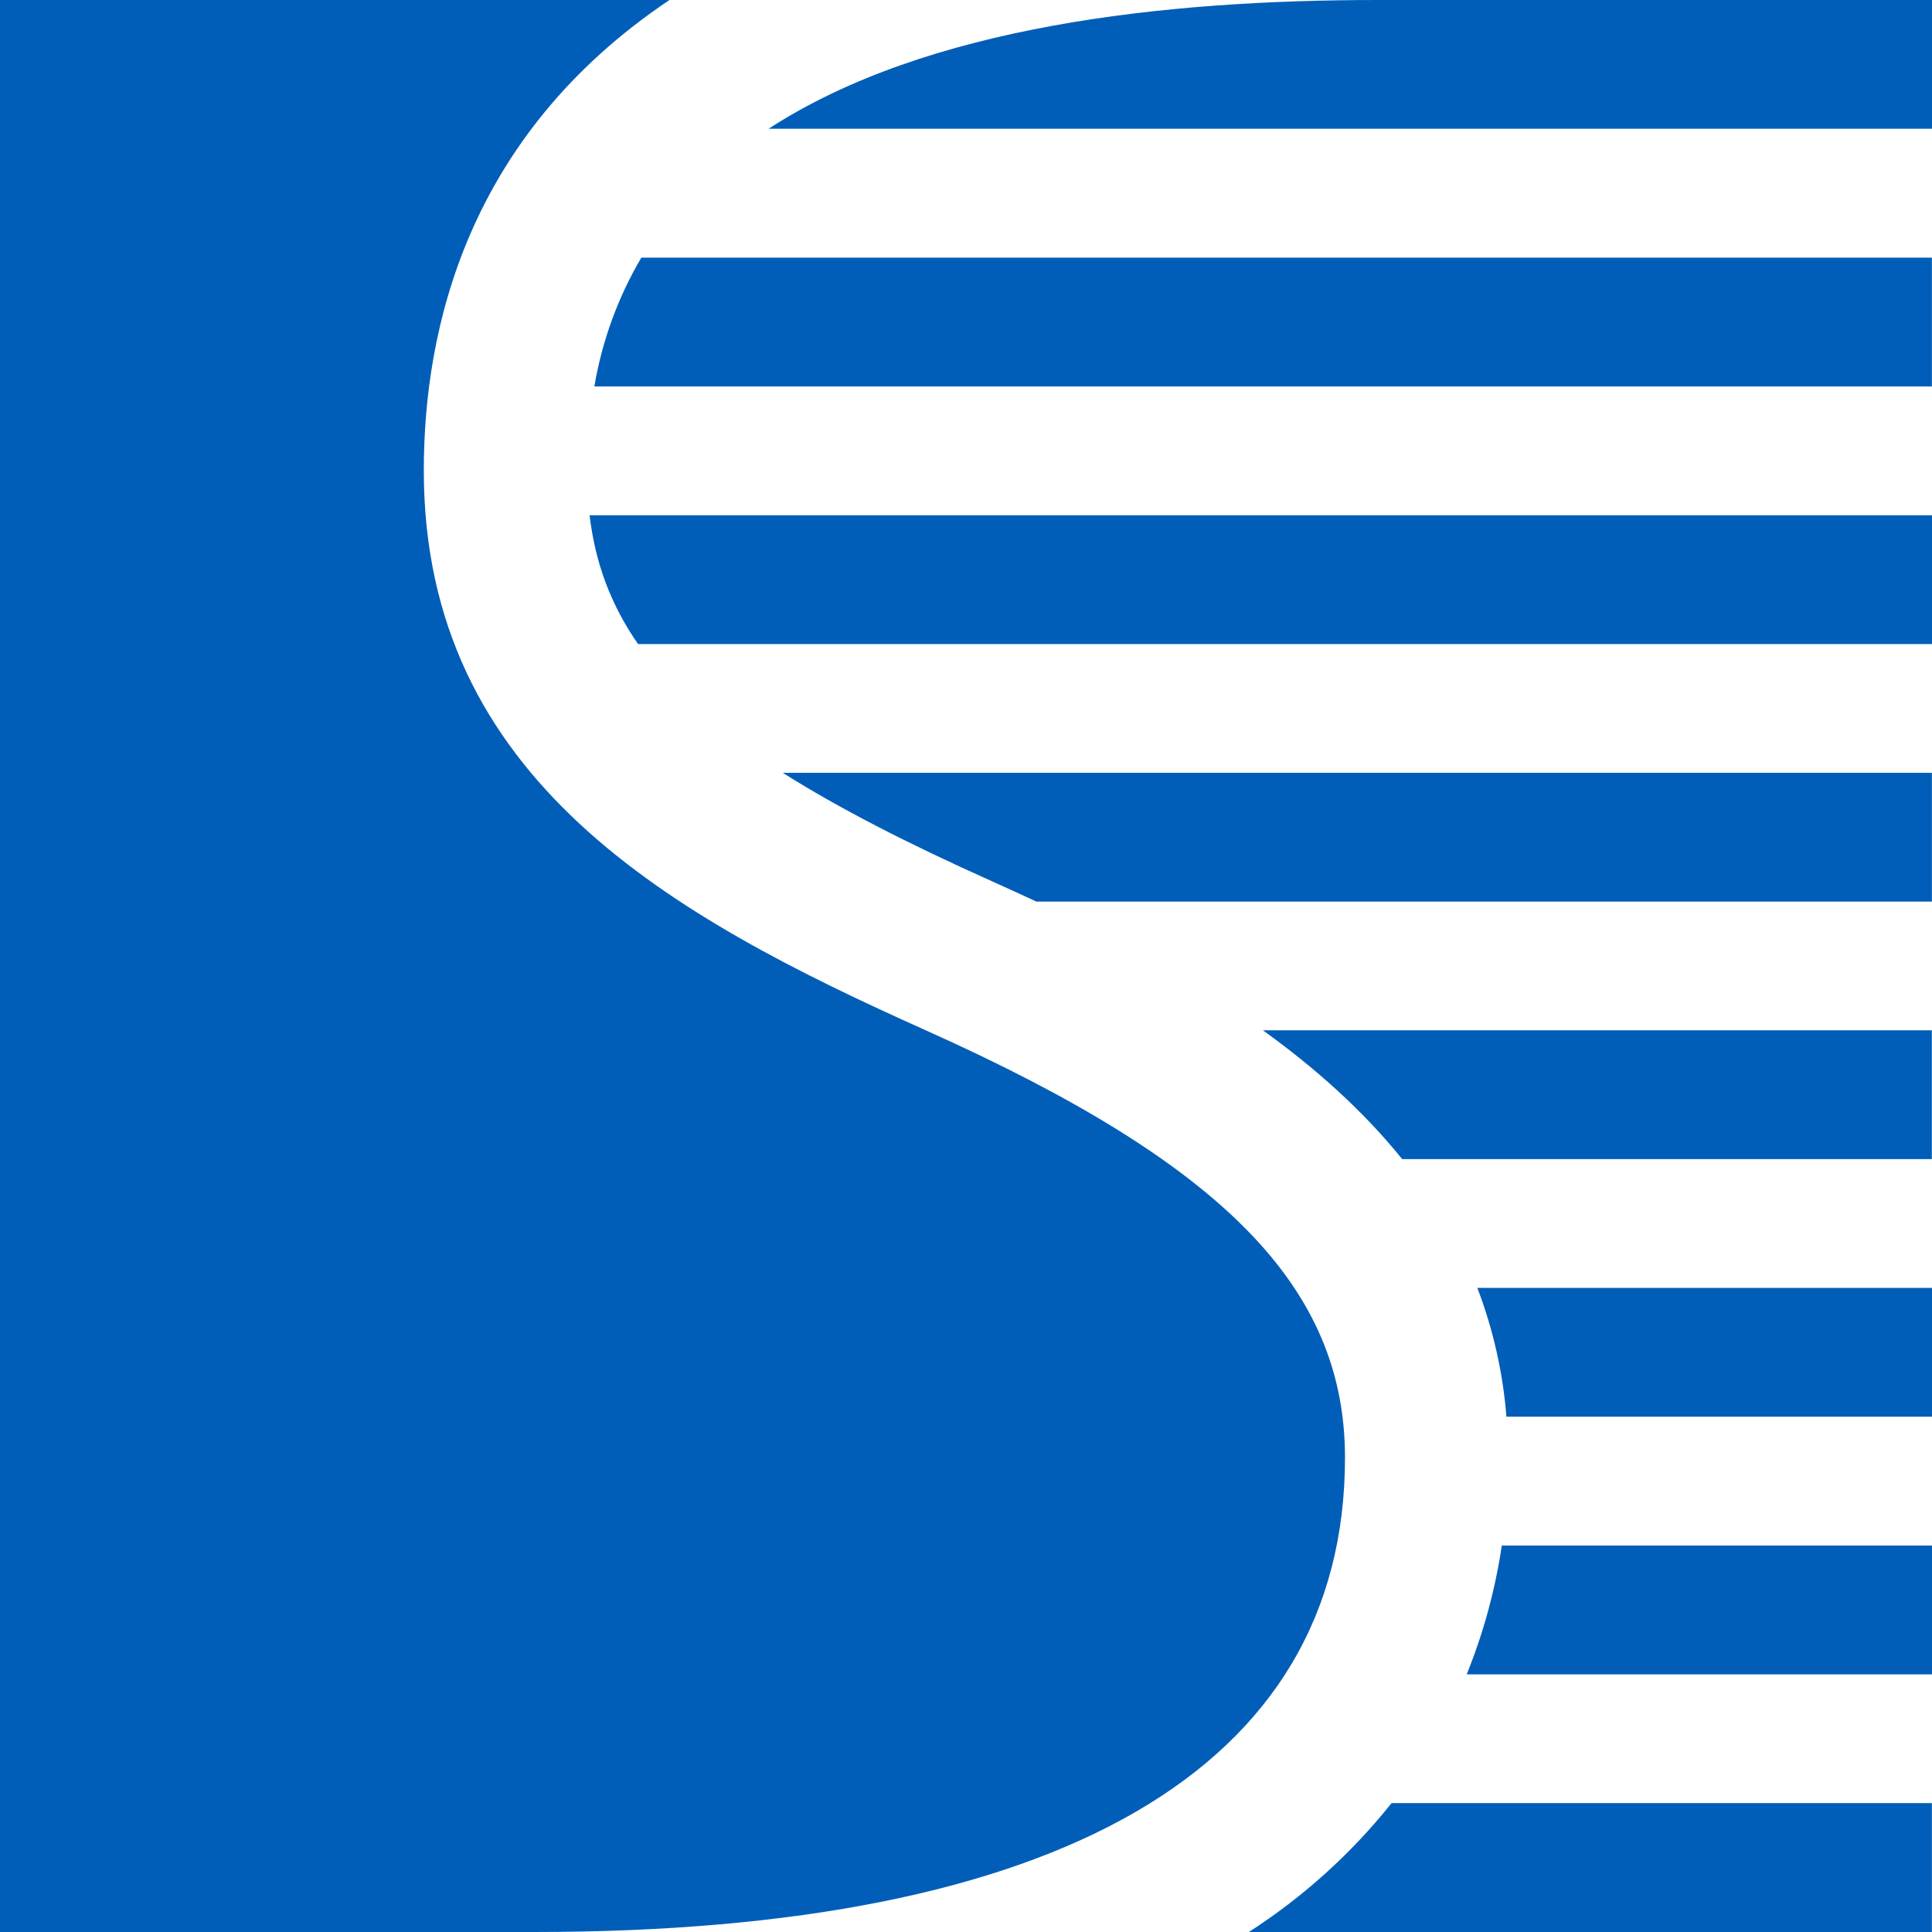
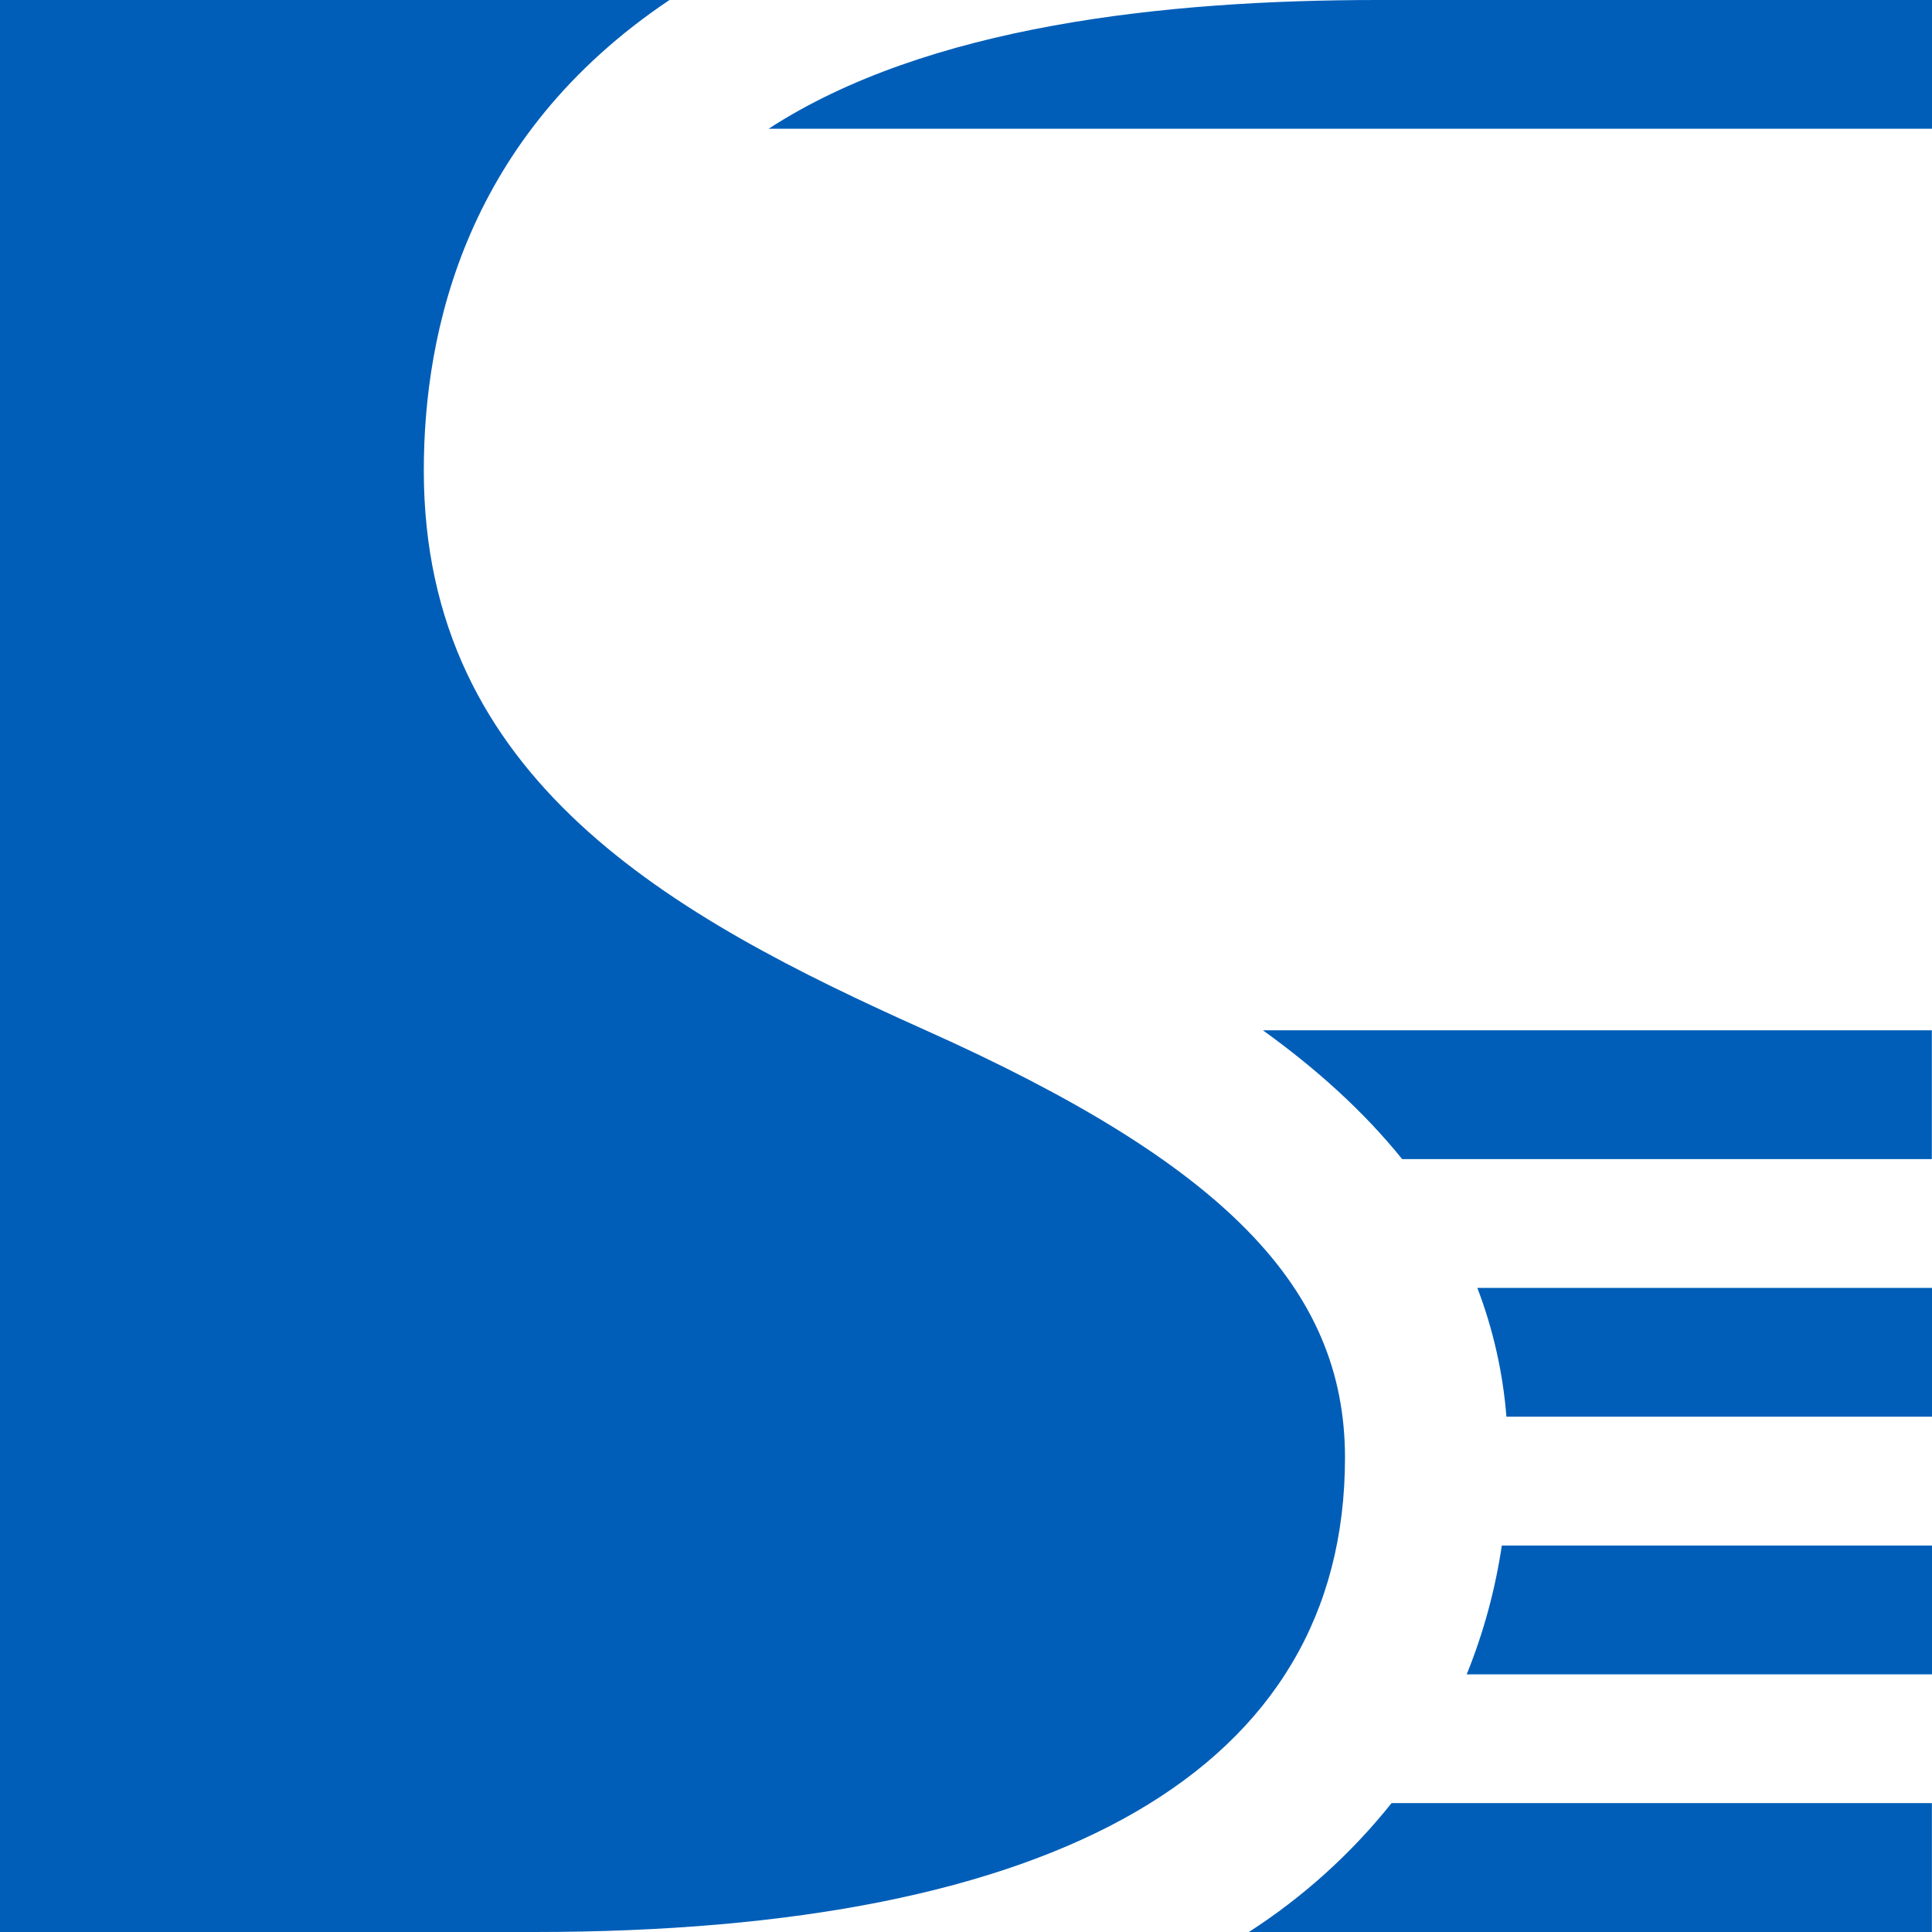
<svg xmlns="http://www.w3.org/2000/svg" width="307" height="307" viewBox="0 0 307 307" fill="none">
  <g clip-path="url(#clip0_8420_122474)">
    <path d="M213.723 231.632C213.723 204.573 194.408 184.882 147.044 163.691C106.725 145.629 67.344 123.9 67.344 74.772C67.344 52.361 74.158 21.601 106.384 0H0V307H84.894C167.963 307 213.723 281.229 213.723 231.632ZM239.375 225.116C238.821 218.108 237.264 211.216 234.753 204.65H307V225.116H239.375ZM200.676 163.716C209.058 169.754 216.623 176.508 222.805 184.183H306.974V163.716H200.676ZM238.641 245.591H307V266.058H233.064C235.726 259.48 237.598 252.61 238.641 245.591ZM307 20.458V0H218.925C185.036 0 147.326 4.093 122.135 20.458H307ZM198.45 307C207.072 301.45 214.73 294.531 221.125 286.516H306.983V307H198.45Z" fill="#005EB8" />
-     <path d="M101.908 40.94C98.192 47.249 95.663 54.185 94.446 61.406H306.984V40.94H101.908ZM157.637 140.041C144.18 134.02 133.213 128.383 124.378 122.798H306.984V143.264H164.681C162.617 142.292 160.536 141.354 158.464 140.416L157.637 140.041ZM93.687 81.873C94.574 89.377 97.013 96.055 101.388 102.339H307.001V81.873H93.678H93.687Z" fill="#005EB8" />
  </g>
  <defs>
    <clipPath id="clip0_8420_122474">
      <rect width="307" height="307" fill="white" />
    </clipPath>
  </defs>
</svg>